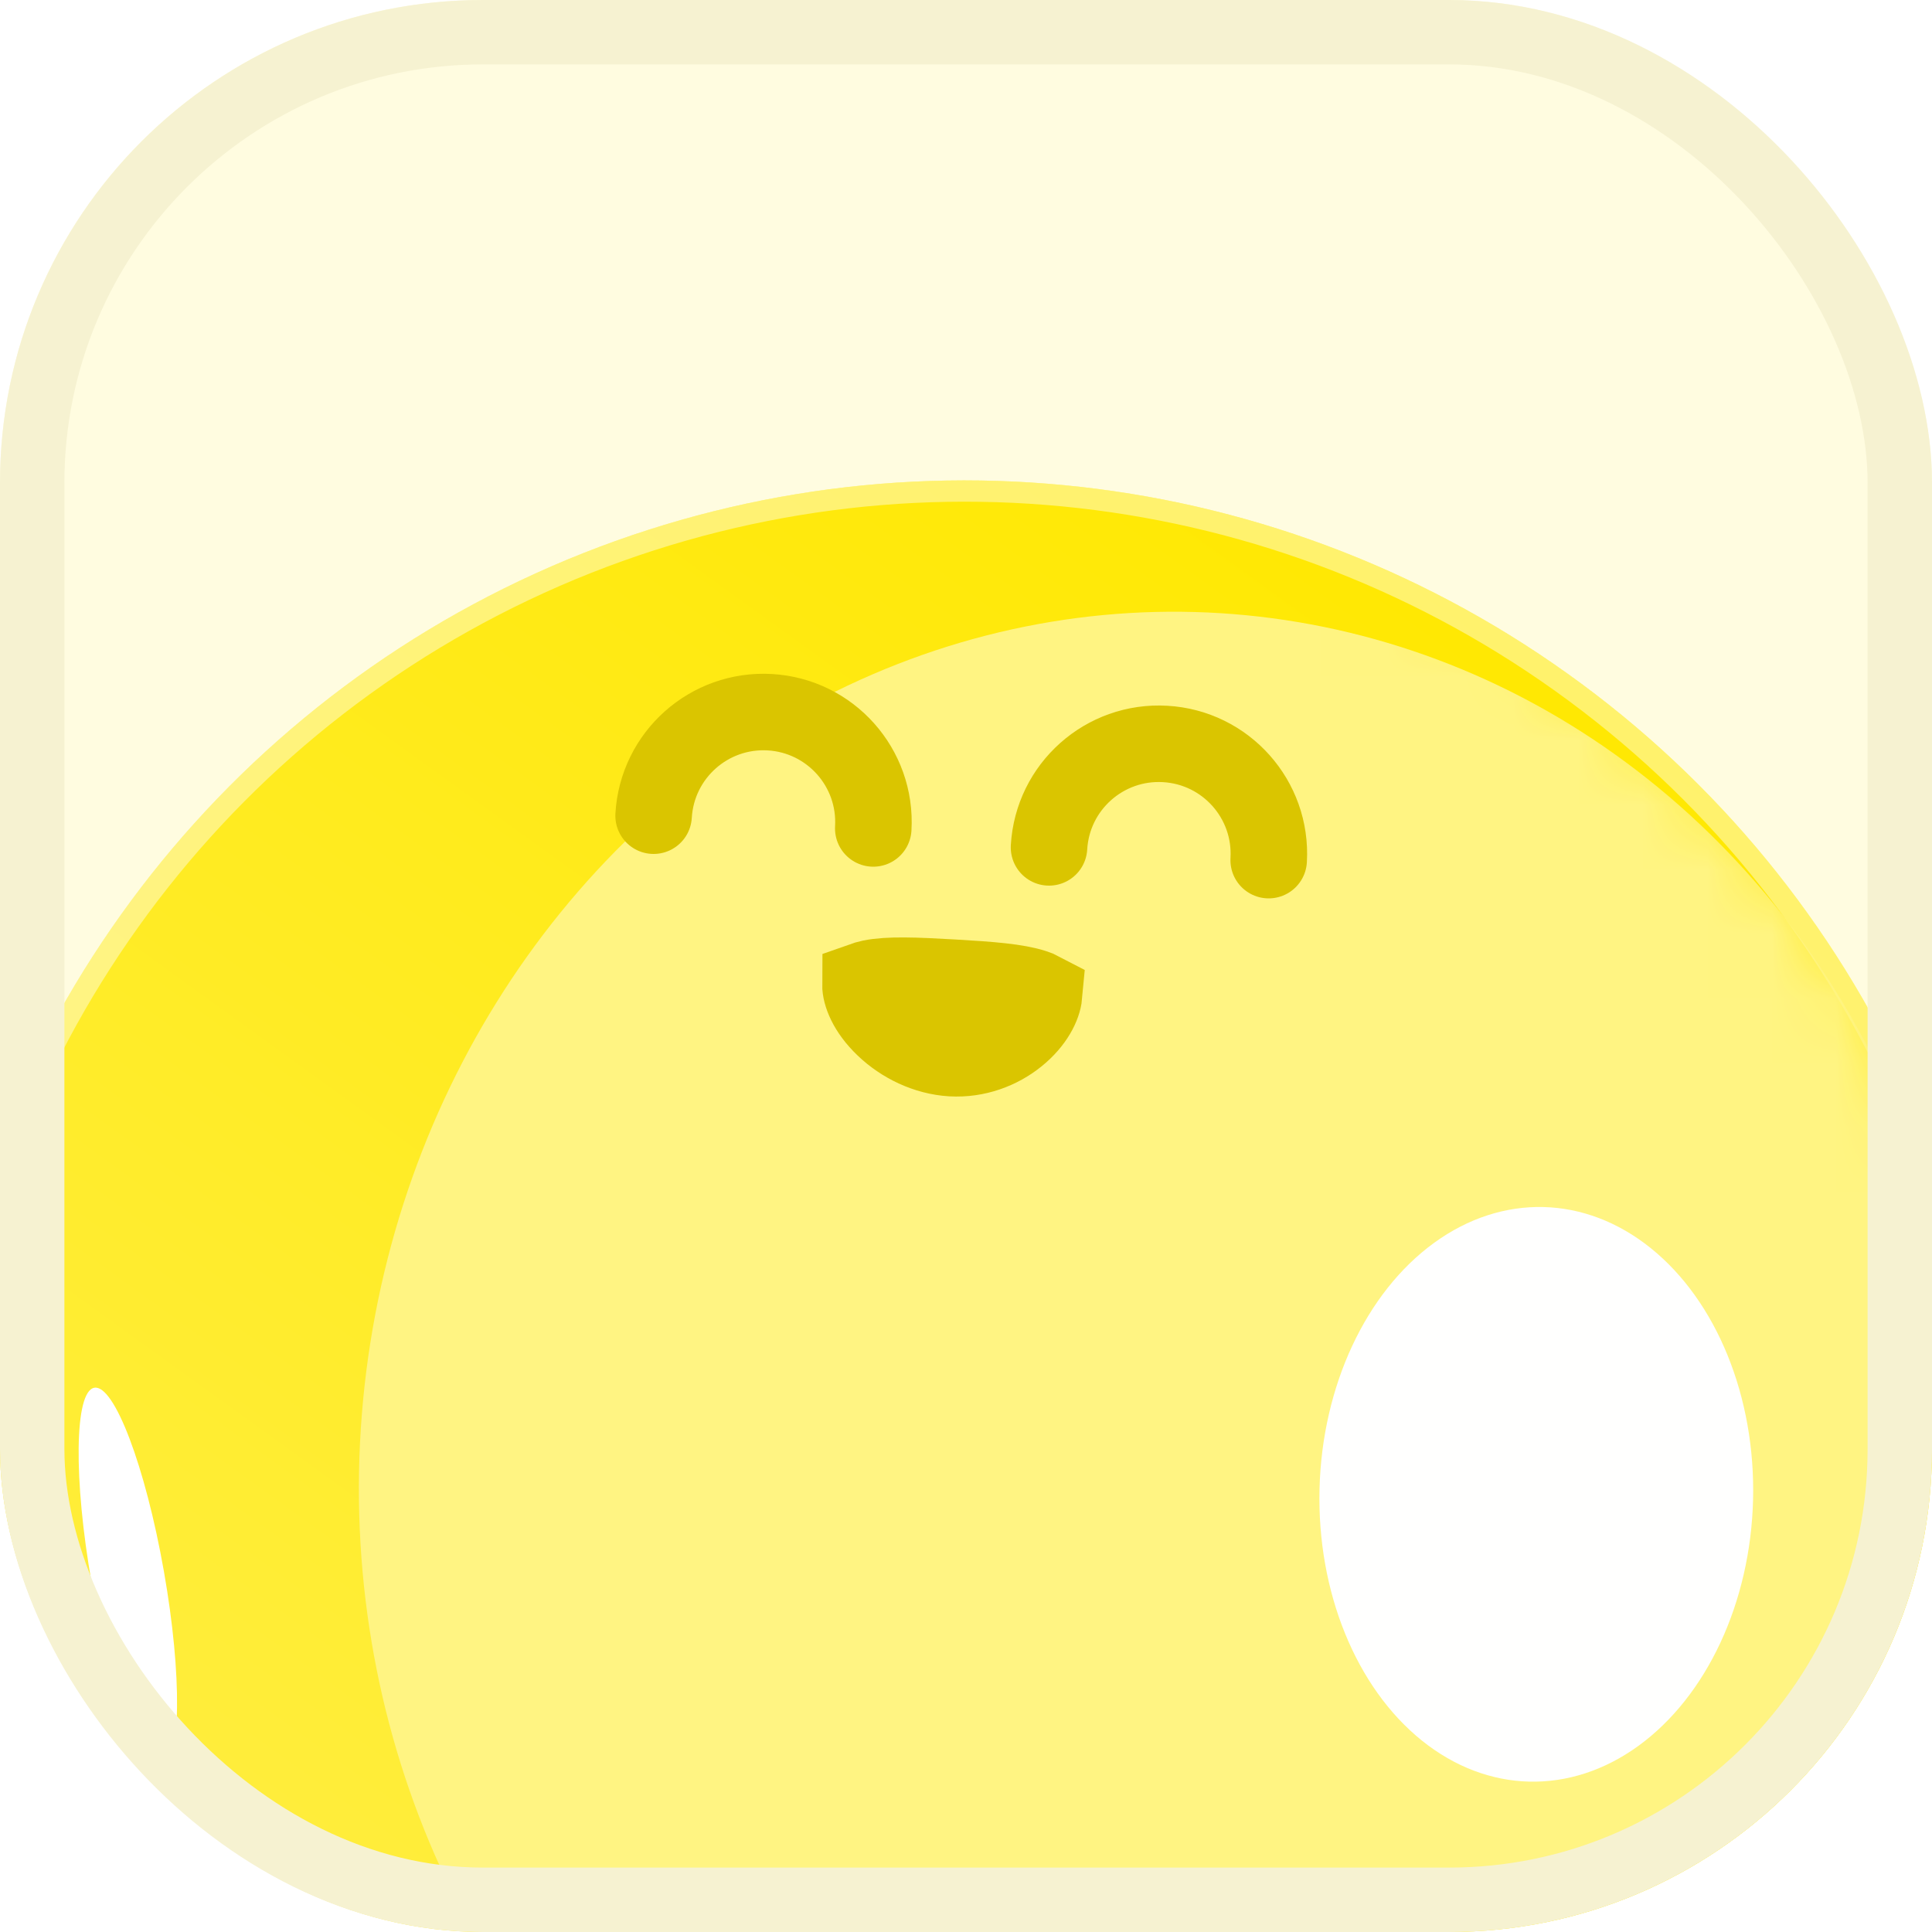
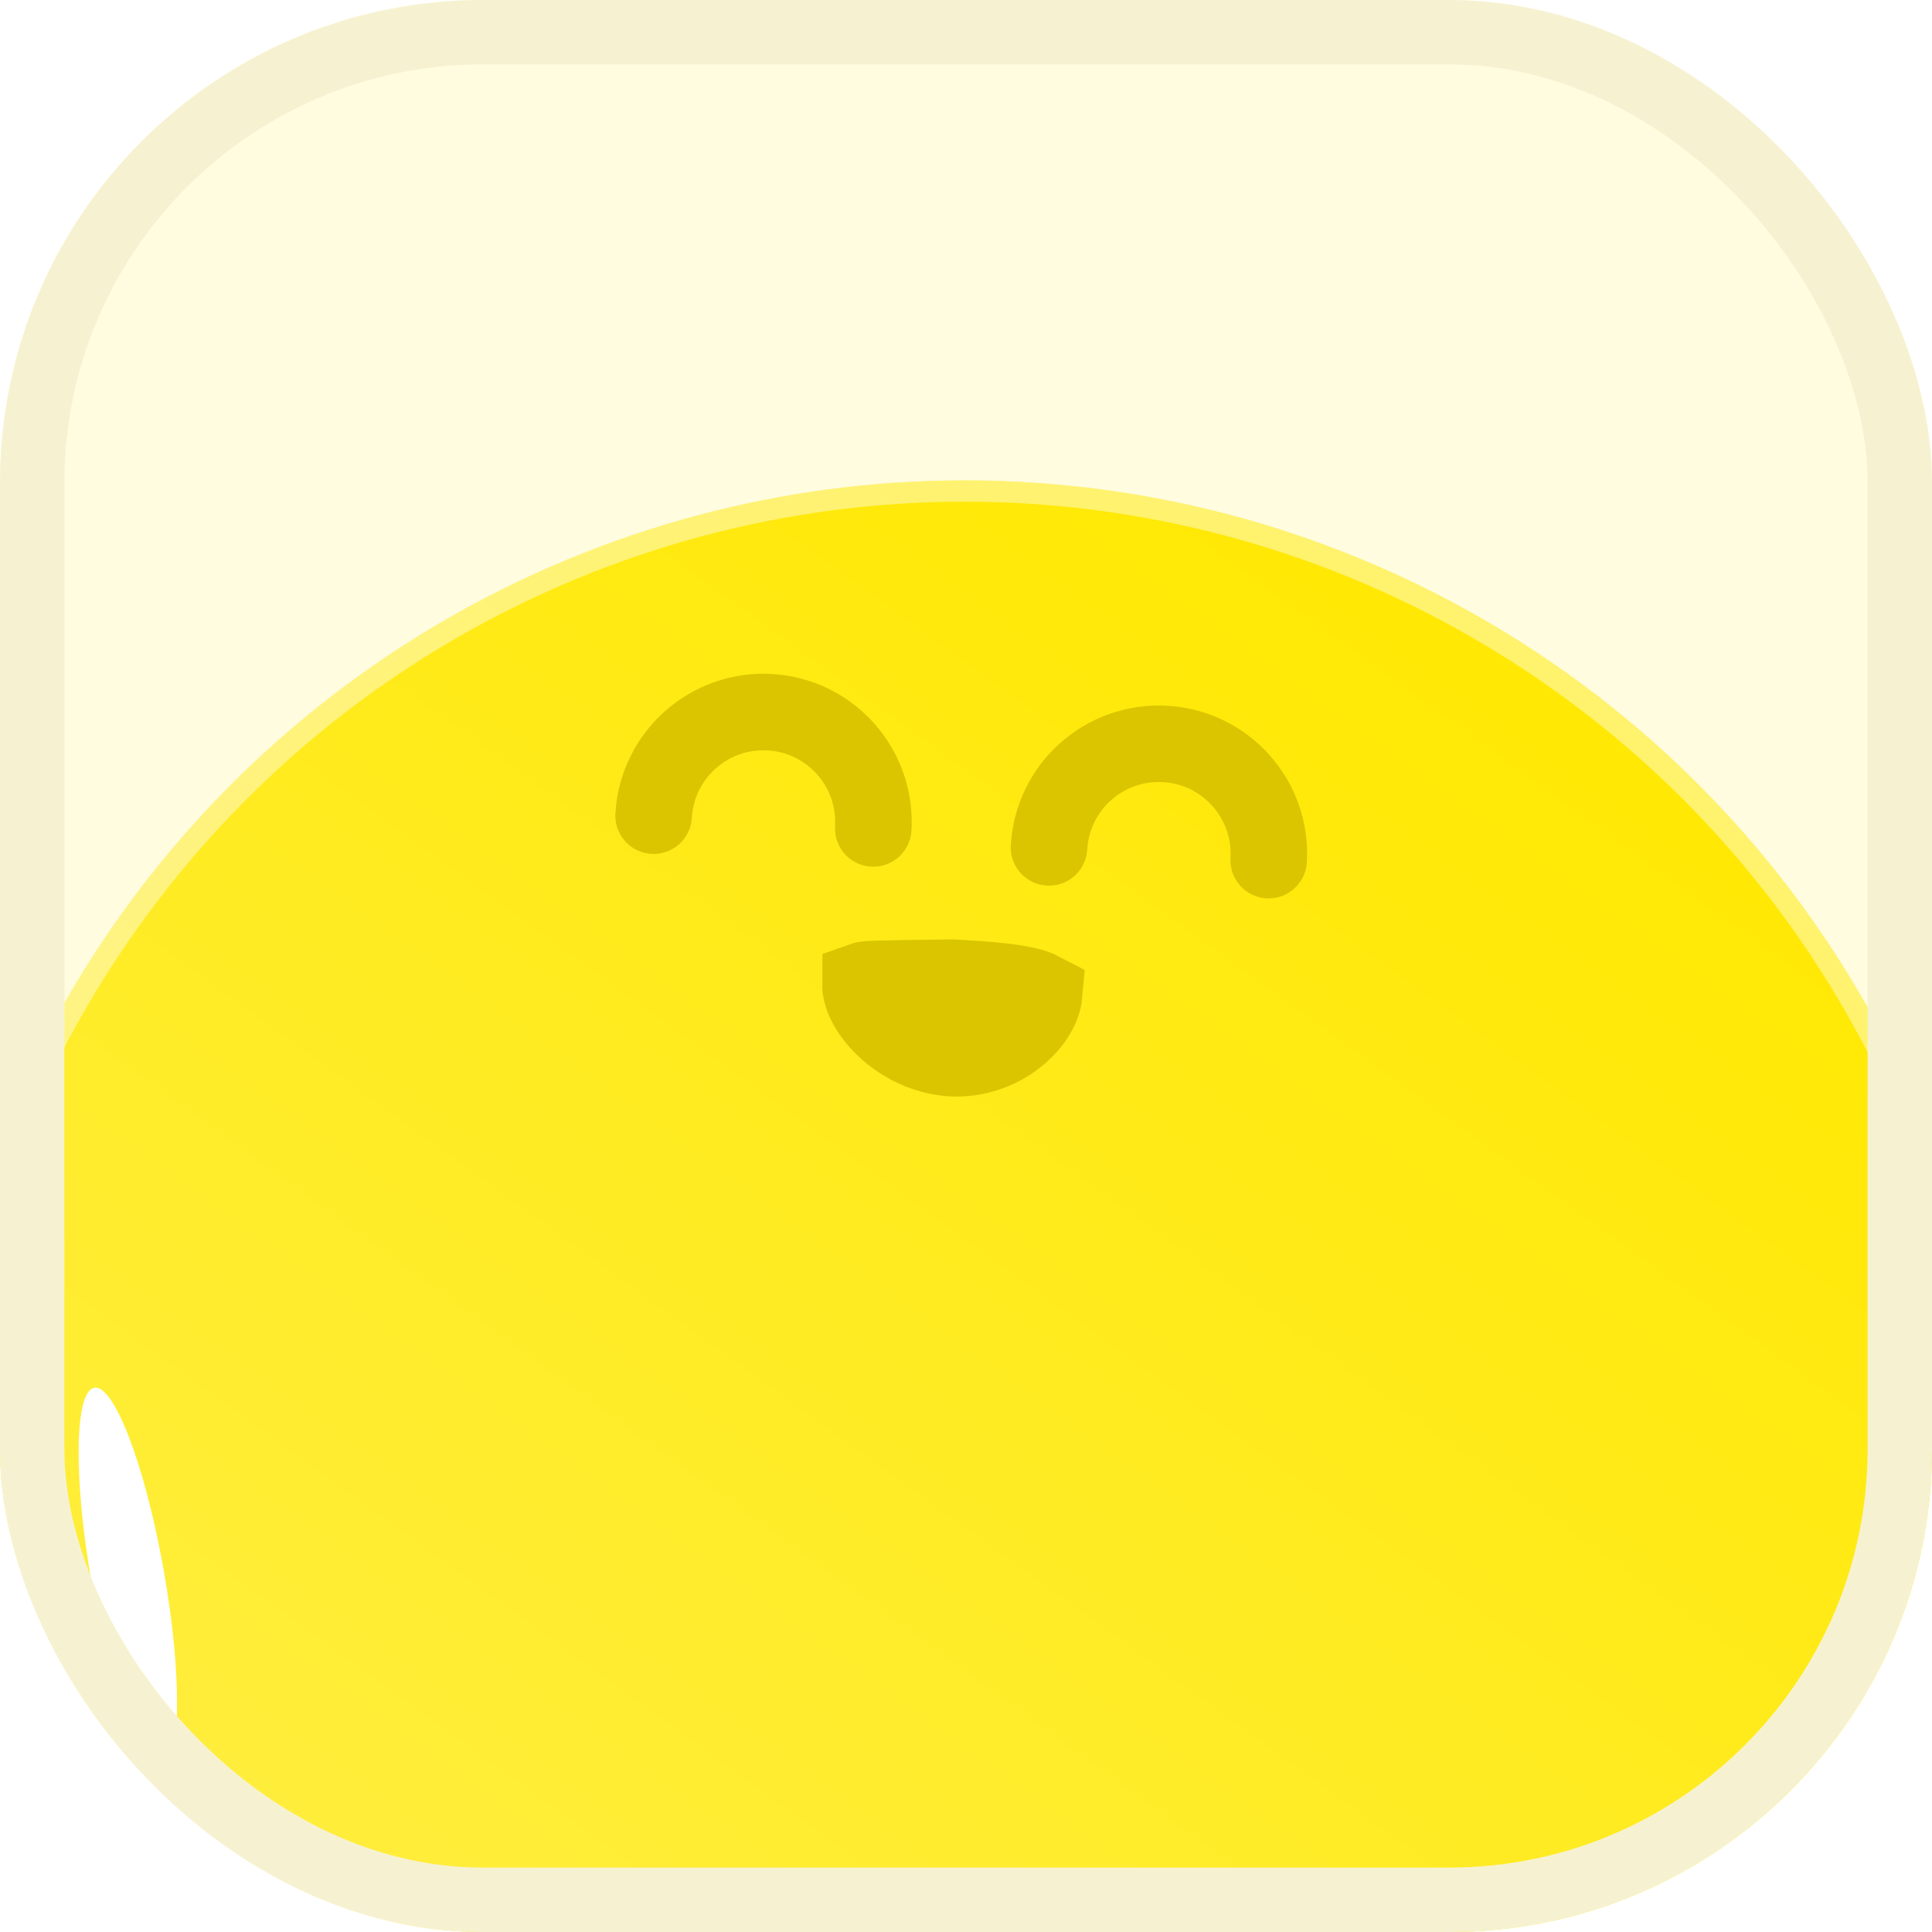
<svg xmlns="http://www.w3.org/2000/svg" width="30" height="30" viewBox="0 0 30 30" fill="none">
  <g clip-path="url(#clip0_3947_38163)">
    <rect width="30" height="30" rx="7.5" fill="#FFFCE0" />
    <circle cx="16.097" cy="16.097" r="16.097" transform="matrix(-0.997 -0.08 -0.08 0.997 32.317 8.799)" fill="url(#paint0_linear_3947_38163)" />
    <circle cx="16.097" cy="16.097" r="15.932" transform="matrix(-0.997 -0.08 -0.08 0.997 32.317 8.799)" stroke="white" stroke-opacity="0.42" stroke-width="0.331" />
    <mask id="mask0_3947_38163" style="mask-type:alpha" maskUnits="userSpaceOnUse" x="-2" y="7" width="34" height="33">
-       <ellipse cx="16.097" cy="16.097" rx="16.097" ry="16.097" transform="matrix(-0.997 -0.08 -0.08 0.997 32.317 8.799)" fill="url(#paint1_linear_3947_38163)" />
      <path d="M16.258 7.678C7.487 6.975 -0.193 13.514 -0.896 22.285C-1.599 31.056 4.941 38.736 13.711 39.439C22.482 40.142 30.162 33.602 30.865 24.832C31.569 16.061 25.029 8.381 16.258 7.678Z" stroke="white" stroke-opacity="0.42" stroke-width="0.331" />
    </mask>
    <g mask="url(#mask0_3947_38163)">
      <g filter="url(#filter0_f_3947_38163)">
-         <ellipse cx="12.498" cy="13.46" rx="12.498" ry="13.46" transform="matrix(-0.997 -0.08 -0.08 0.997 31.617 10.536)" fill="#FFF482" />
-       </g>
+         </g>
    </g>
    <g filter="url(#filter1_f_3947_38163)">
-       <ellipse cx="3.366" cy="4.461" rx="3.366" ry="4.461" transform="matrix(-1 -0.025 -0.025 1 27.333 18.827)" fill="white" fill-opacity="0.99" />
-     </g>
+       </g>
    <g filter="url(#filter2_f_3947_38163)">
      <ellipse cx="0.568" cy="2.992" rx="0.568" ry="2.992" transform="matrix(-0.985 0.174 0.174 0.985 2.024 21.45)" fill="white" />
    </g>
-     <path d="M14.792 15.258C14.203 15.224 13.798 15.209 13.533 15.263C13.488 15.272 13.458 15.283 13.438 15.29C13.437 15.409 13.515 15.652 13.782 15.906C14.041 16.154 14.4 16.331 14.778 16.354C15.152 16.375 15.496 16.243 15.752 16.036C16.014 15.824 16.122 15.588 16.135 15.446C16.116 15.436 16.086 15.423 16.042 15.409C15.784 15.324 15.381 15.292 14.792 15.258Z" fill="#C8B400" stroke="#DAC500" stroke-width="1.342" />
+     <path d="M14.792 15.258C13.488 15.272 13.458 15.283 13.438 15.29C13.437 15.409 13.515 15.652 13.782 15.906C14.041 16.154 14.4 16.331 14.778 16.354C15.152 16.375 15.496 16.243 15.752 16.036C16.014 15.824 16.122 15.588 16.135 15.446C16.116 15.436 16.086 15.423 16.042 15.409C15.784 15.324 15.381 15.292 14.792 15.258Z" fill="#C8B400" stroke="#DAC500" stroke-width="1.342" />
    <path d="M16.289 13.158C16.343 12.216 17.151 11.497 18.093 11.552C19.035 11.606 19.755 12.414 19.7 13.356" stroke="#DAC500" stroke-width="1.188" stroke-linecap="round" />
    <path d="M10.149 12.666C10.204 11.724 11.011 11.005 11.954 11.059C12.896 11.114 13.615 11.922 13.56 12.864" stroke="#DAC500" stroke-width="1.188" stroke-linecap="round" />
  </g>
  <rect x="0.5" y="0.5" width="29" height="29" rx="7" stroke="#F6F2D1" />
  <defs>
    <filter id="filter0_f_3947_38163" x="0.771" y="4.692" width="34.625" height="36.523" filterUnits="userSpaceOnUse" color-interpolation-filters="sRGB">
      <feFlood flood-opacity="0" result="BackgroundImageFix" />
      <feBlend mode="normal" in="SourceGraphic" in2="BackgroundImageFix" result="shape" />
      <feGaussianBlur stdDeviation="2.403" result="effect1_foregroundBlur_3947_38163" />
    </filter>
    <filter id="filter1_f_3947_38163" x="14.751" y="13.004" width="18.21" height="20.398" filterUnits="userSpaceOnUse" color-interpolation-filters="sRGB">
      <feFlood flood-opacity="0" result="BackgroundImageFix" />
      <feBlend mode="normal" in="SourceGraphic" in2="BackgroundImageFix" result="shape" />
      <feGaussianBlur stdDeviation="2.869" result="effect1_foregroundBlur_3947_38163" />
    </filter>
    <filter id="filter2_f_3947_38163" x="-0.691" y="19.635" width="5.356" height="9.722" filterUnits="userSpaceOnUse" color-interpolation-filters="sRGB">
      <feFlood flood-opacity="0" result="BackgroundImageFix" />
      <feBlend mode="normal" in="SourceGraphic" in2="BackgroundImageFix" result="shape" />
      <feGaussianBlur stdDeviation="0.956" result="effect1_foregroundBlur_3947_38163" />
    </filter>
    <linearGradient id="paint0_linear_3947_38163" x1="7.727" y1="1.4" x2="25.635" y2="30.922" gradientUnits="userSpaceOnUse">
      <stop stop-color="#FFE800" />
      <stop offset="1" stop-color="#FFEF4C" />
    </linearGradient>
    <linearGradient id="paint1_linear_3947_38163" x1="7.727" y1="1.4" x2="25.635" y2="30.922" gradientUnits="userSpaceOnUse">
      <stop stop-color="#FFE800" />
      <stop offset="1" stop-color="#FFEF4C" />
    </linearGradient>
    <clipPath id="clip0_3947_38163">
      <rect width="30" height="30" rx="7.5" fill="white" />
    </clipPath>
  </defs>
</svg>